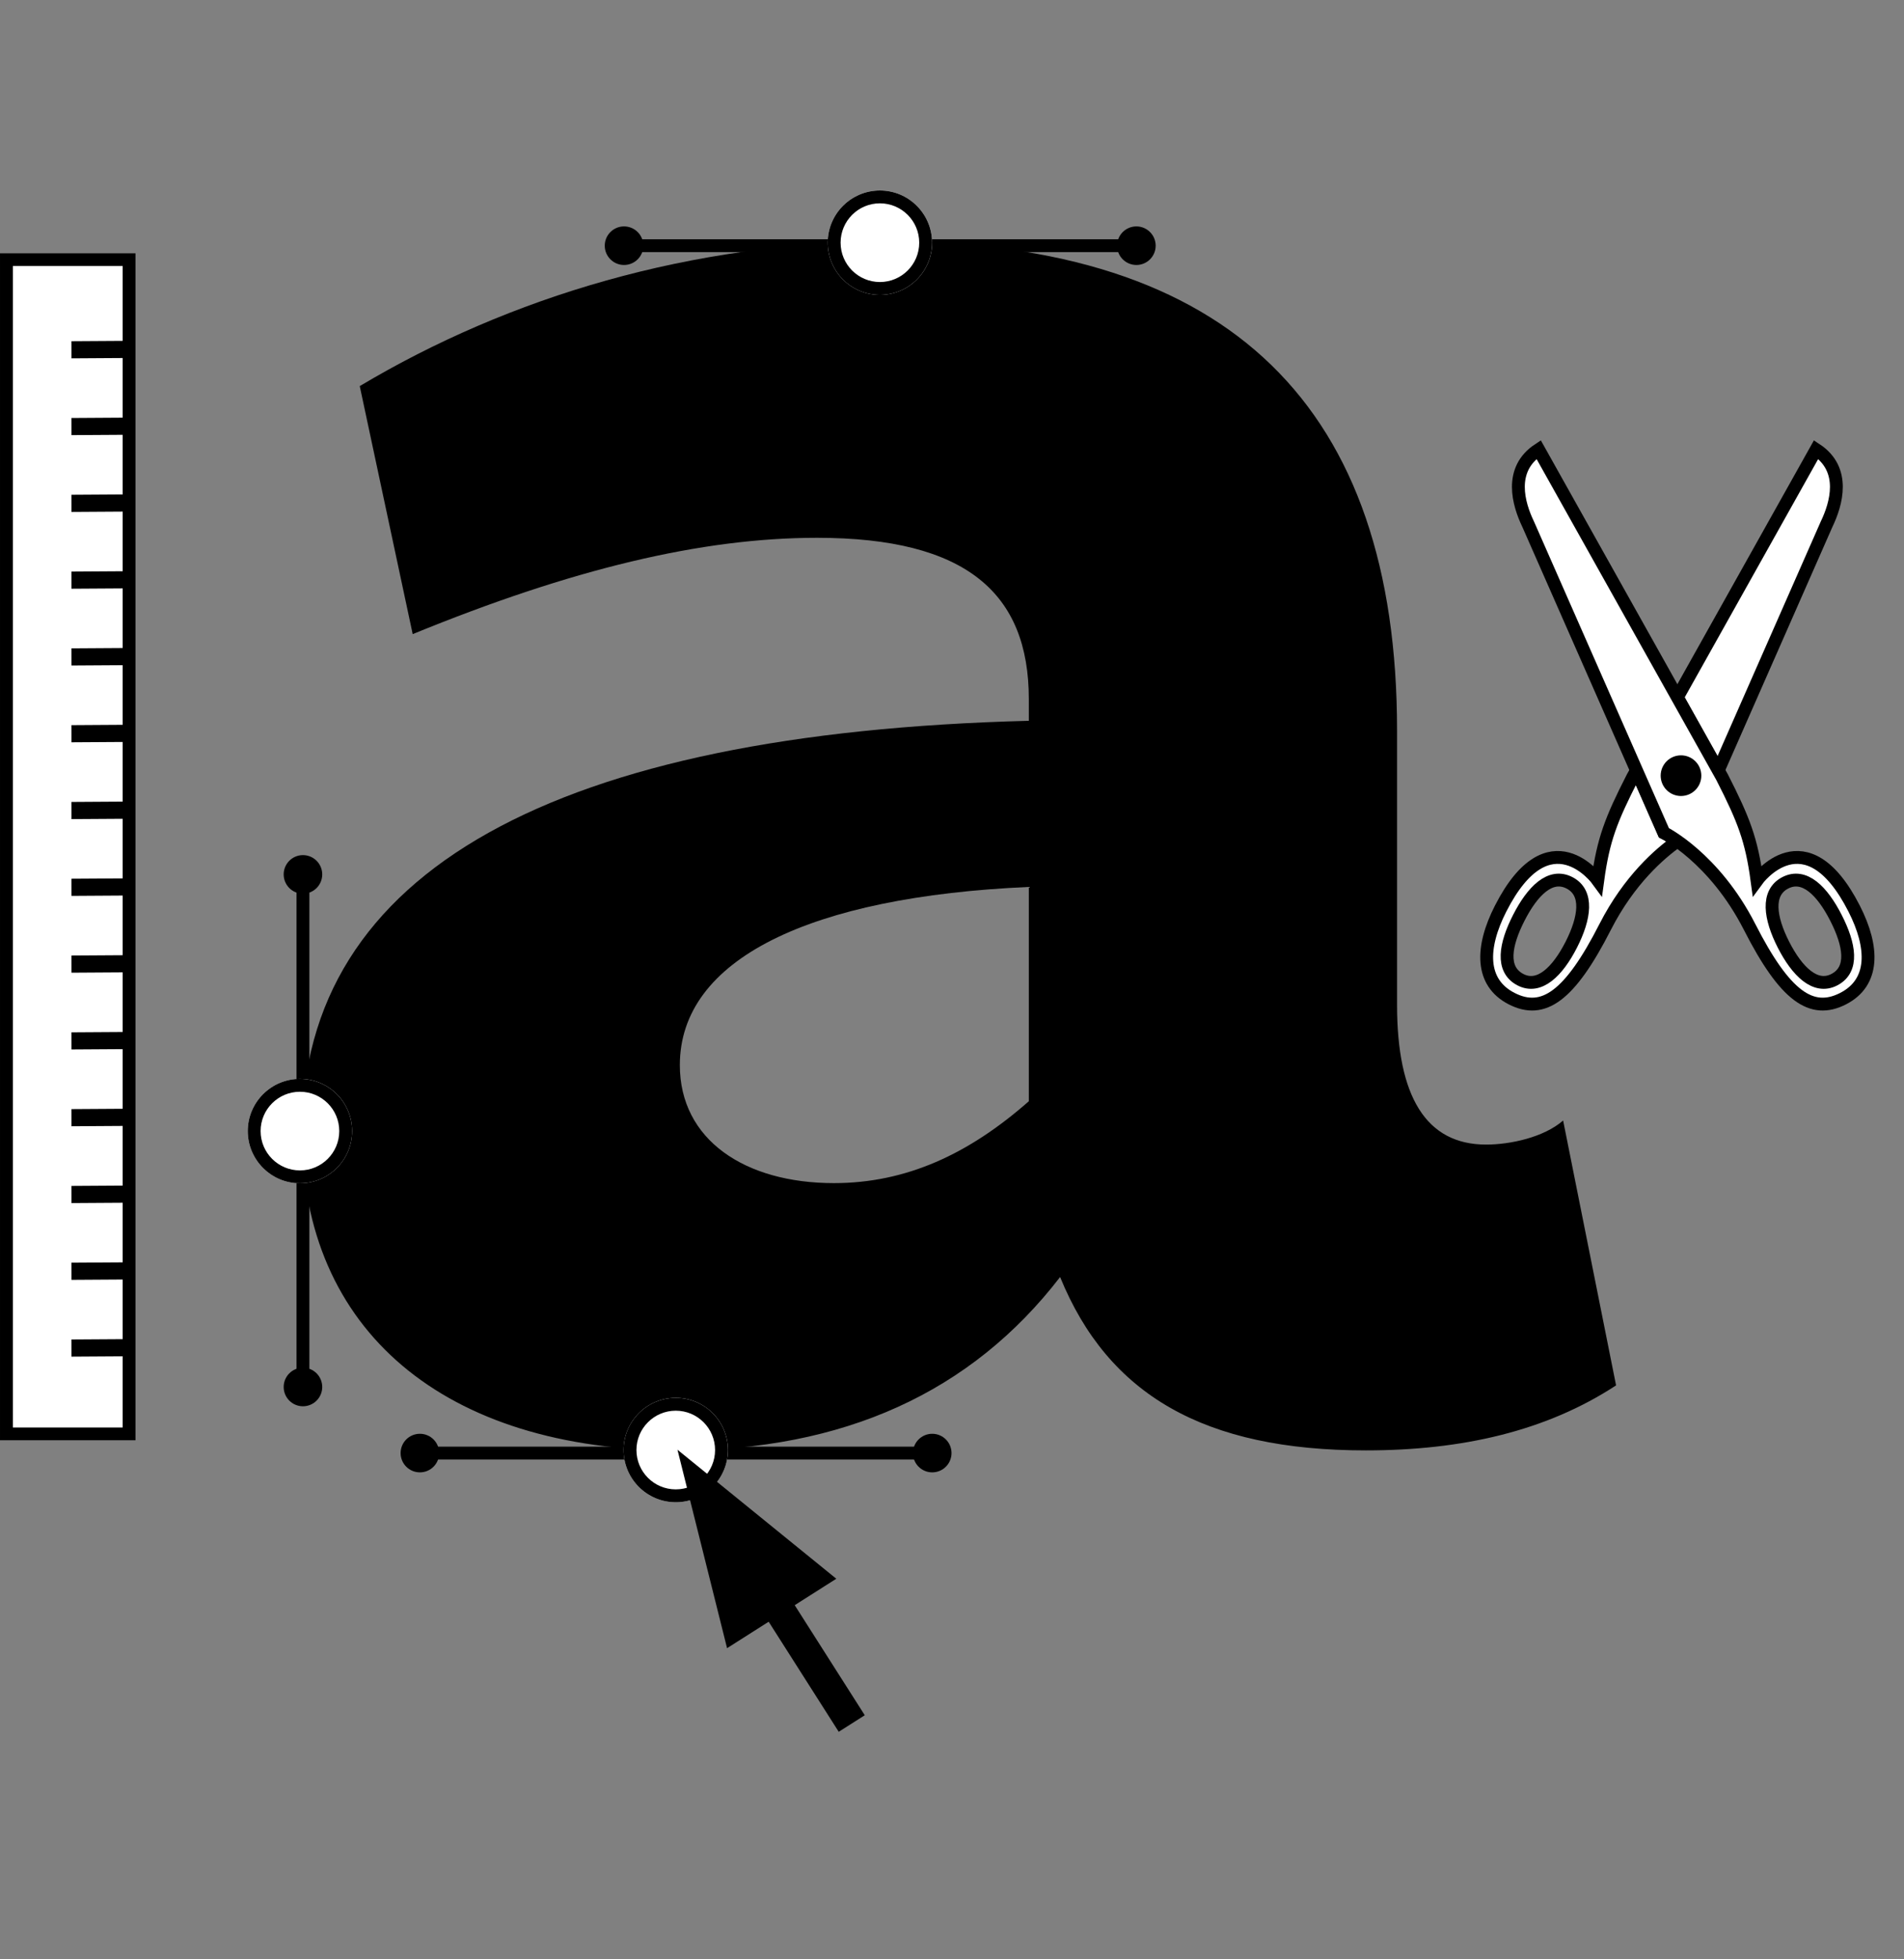
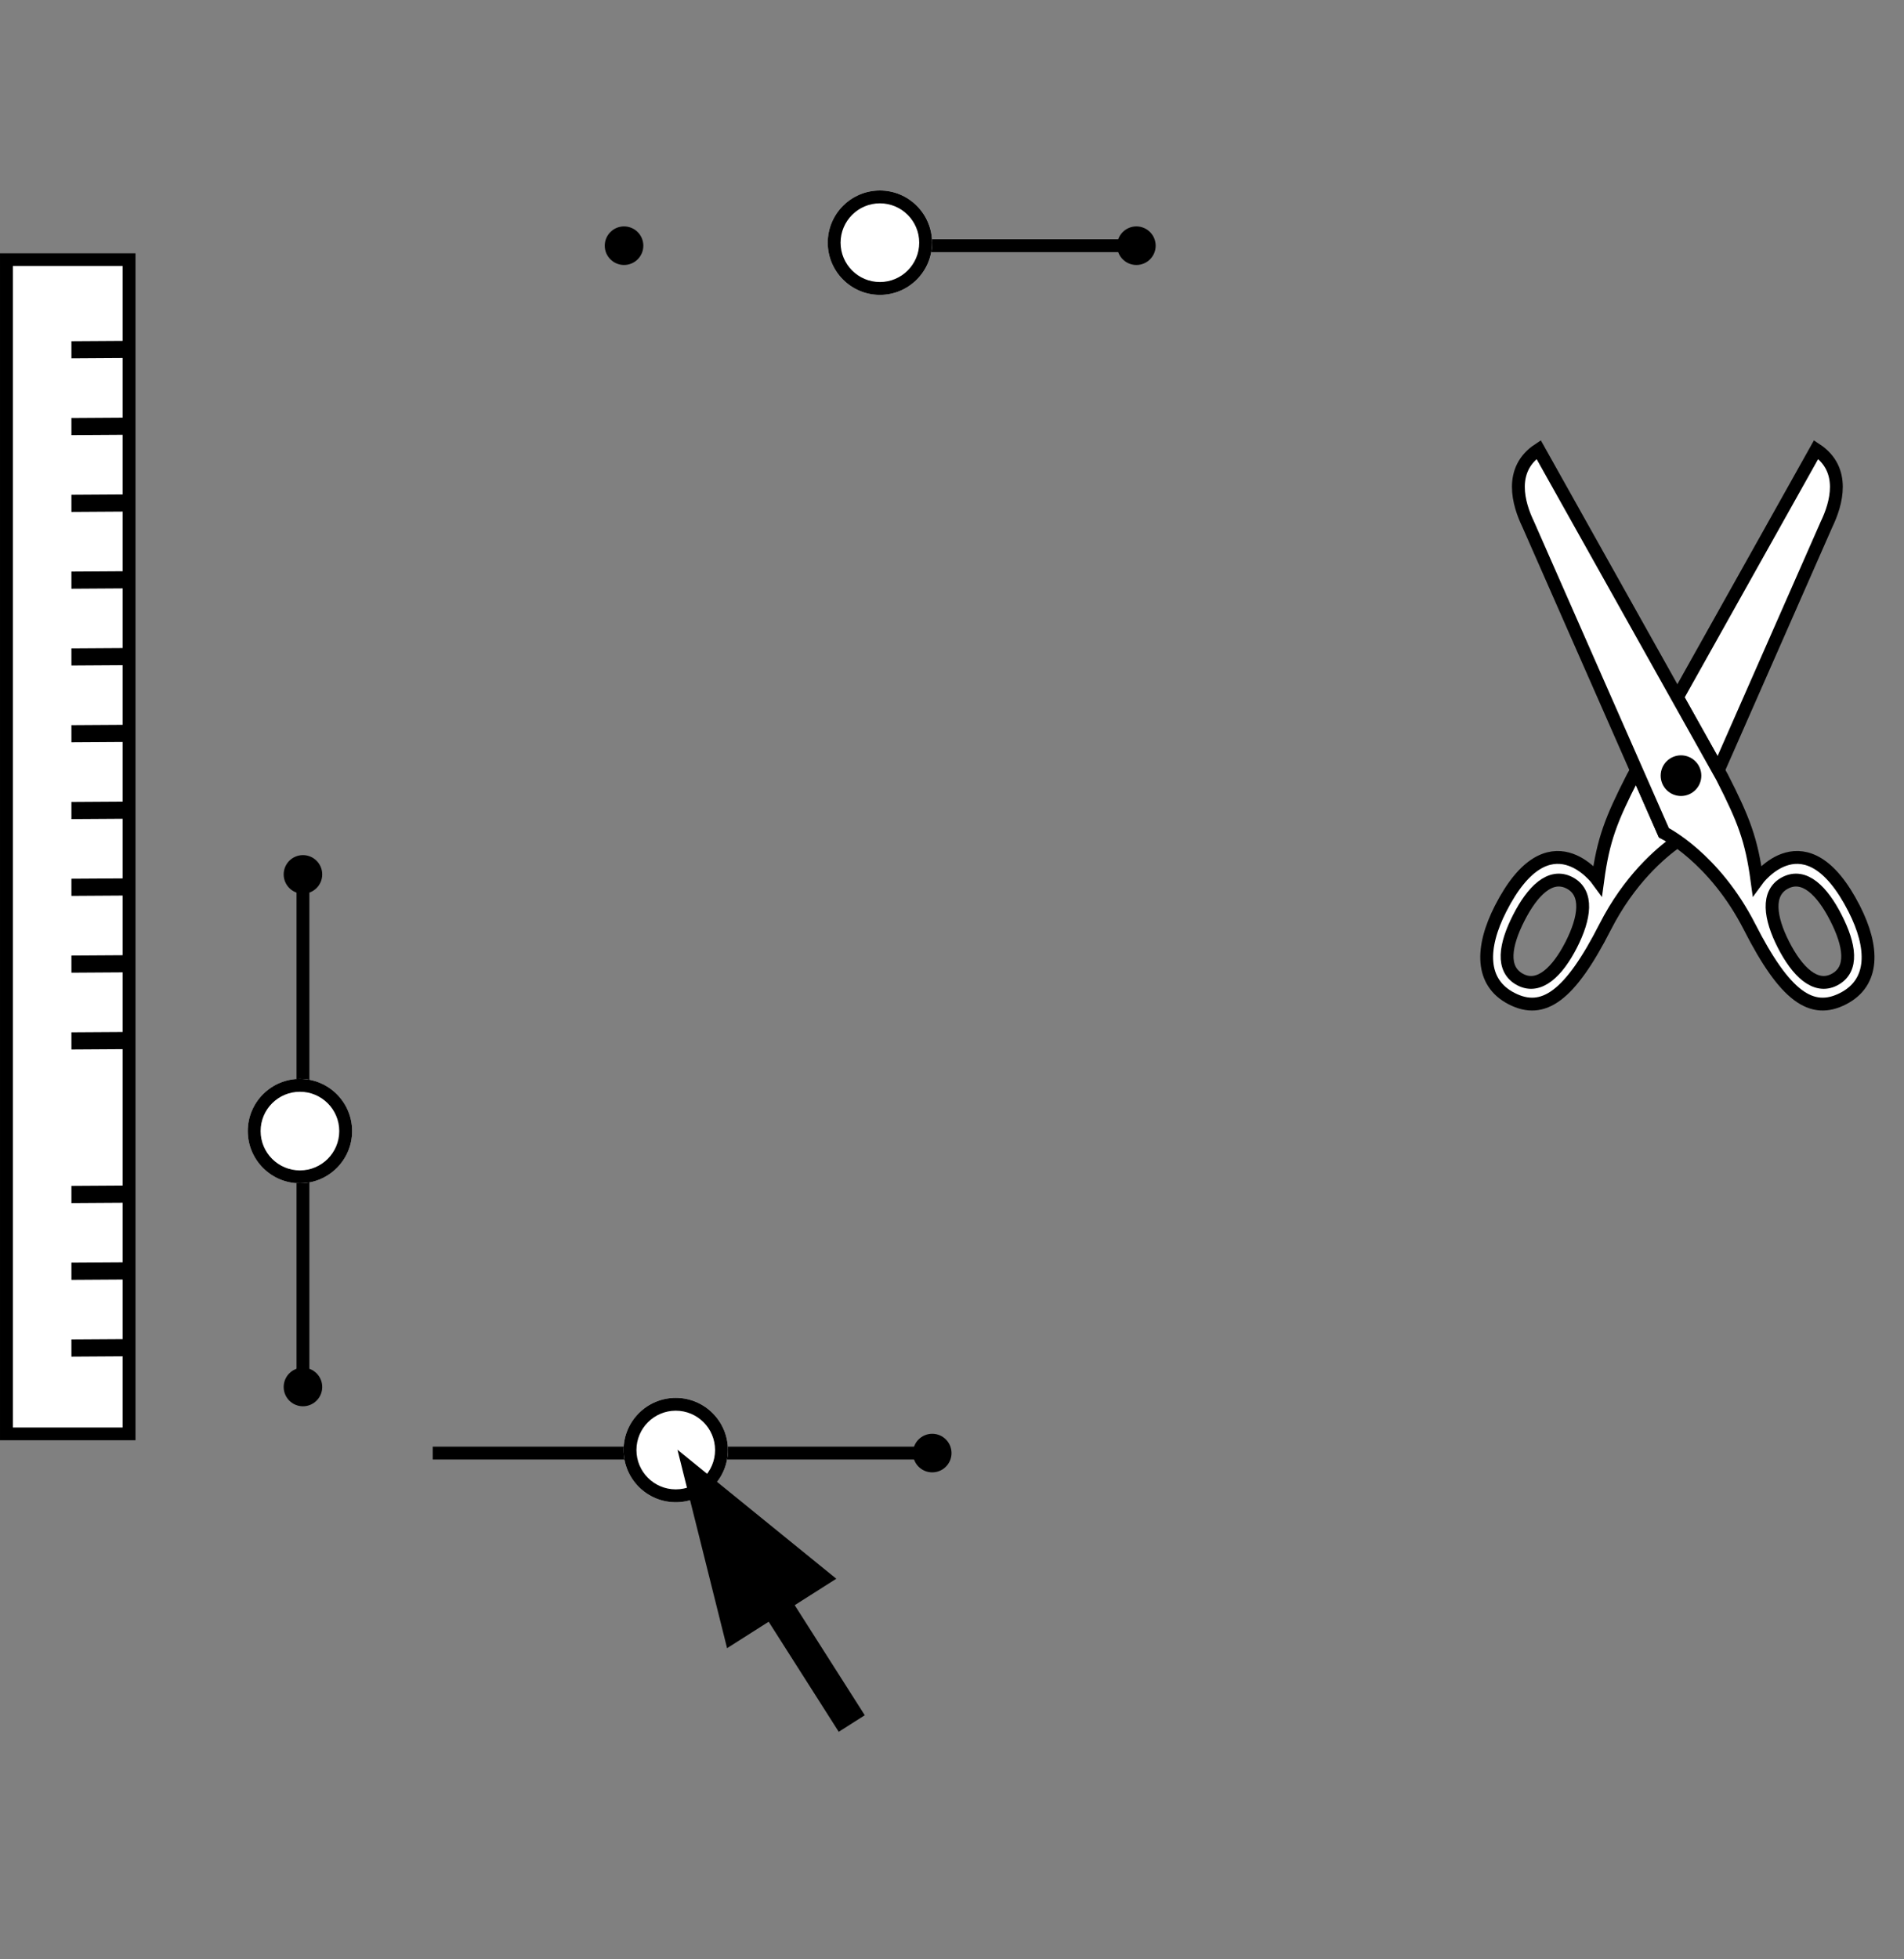
<svg xmlns="http://www.w3.org/2000/svg" width="100%" height="100%" viewBox="0 0 875 900" version="1.1" xml:space="preserve" style="fill-rule:evenodd;clip-rule:evenodd;stroke-miterlimit:1.5;">
  <rect x="0" y="0" width="875" height="900" fill="#808080" stroke="none" />
  <g transform="matrix(1,0,0,1,-350.309,-924.417)">
    <g transform="matrix(1,0,0,1.038,0,-64.822)">
      <rect x="440.128" y="953.067" width="622.734" height="754.855" style="fill:none;" />
    </g>
    <g transform="matrix(1.06,0,0,1.06,-1638.17,1117.58)">
      <g transform="matrix(1043.44,0,0,1043.44,1968.24,432.721)">
-         <path d="M0.479,0.013C0.519,0.013 0.554,0.005 0.583,-0.014L0.561,-0.124C0.553,-0.117 0.539,-0.114 0.529,-0.114C0.504,-0.114 0.492,-0.134 0.492,-0.172L0.492,-0.286C0.492,-0.42 0.423,-0.489 0.281,-0.489C0.199,-0.489 0.123,-0.466 0.061,-0.429L0.083,-0.326C0.149,-0.353 0.203,-0.366 0.251,-0.366C0.313,-0.366 0.339,-0.343 0.339,-0.299L0.339,-0.29C0.143,-0.285 0.037,-0.228 0.037,-0.119C0.037,-0.037 0.096,0.013 0.193,0.013C0.262,0.013 0.315,-0.011 0.352,-0.059C0.372,-0.01 0.412,0.013 0.479,0.013ZM0.194,-0.147C0.194,-0.191 0.248,-0.217 0.339,-0.221L0.339,-0.132C0.314,-0.11 0.288,-0.098 0.258,-0.098C0.221,-0.098 0.194,-0.116 0.194,-0.147Z" style="fill-rule:nonzero;" />
-       </g>
+         </g>
    </g>
    <g transform="matrix(1,0,0,1,-2332.85,-199.445)">
      <rect x="2683.16" y="1240.16" width="62.277" height="545.331" style="fill:white;" />
      <path d="M2745.44,1240.16L2683.16,1240.16L2683.16,1785.49L2745.44,1785.49L2745.44,1240.16ZM2739.53,1246.06L2739.53,1779.58C2739.53,1779.58 2689.07,1779.58 2689.07,1779.58C2689.07,1779.58 2689.07,1246.06 2689.07,1246.06L2739.53,1246.06Z" />
    </g>
    <g transform="matrix(0.844,0,0,2.381,-1907.74,-1948.12)">
      <path d="M2714.3,1273.92L2745.44,1273.85" style="fill:none;stroke:black;stroke-width:3.31px;" />
    </g>
    <g transform="matrix(0.844,0,0,2.381,-1907.74,-1912.85)">
      <path d="M2714.3,1273.92L2745.44,1273.85" style="fill:none;stroke:black;stroke-width:3.31px;" />
    </g>
    <g transform="matrix(0.844,0,0,2.381,-1907.74,-1877.58)">
      <path d="M2714.3,1273.92L2745.44,1273.85" style="fill:none;stroke:black;stroke-width:3.31px;" />
    </g>
    <g transform="matrix(0.844,0,0,2.381,-1907.74,-1842.3)">
      <path d="M2714.3,1273.92L2745.44,1273.85" style="fill:none;stroke:black;stroke-width:3.31px;" />
    </g>
    <g transform="matrix(0.844,0,0,2.381,-1907.74,-1807.03)">
      <path d="M2714.3,1273.92L2745.44,1273.85" style="fill:none;stroke:black;stroke-width:3.31px;" />
    </g>
    <g transform="matrix(0.844,0,0,2.381,-1907.74,-1771.76)">
      <path d="M2714.3,1273.92L2745.44,1273.85" style="fill:none;stroke:black;stroke-width:3.31px;" />
    </g>
    <g transform="matrix(0.844,0,0,2.381,-1907.74,-1736.48)">
      <path d="M2714.3,1273.92L2745.44,1273.85" style="fill:none;stroke:black;stroke-width:3.31px;" />
    </g>
    <g transform="matrix(0.844,0,0,2.381,-1907.74,-1701.21)">
      <path d="M2714.3,1273.92L2745.44,1273.85" style="fill:none;stroke:black;stroke-width:3.31px;" />
    </g>
    <g transform="matrix(0.844,0,0,2.381,-1907.74,-1665.93)">
      <path d="M2714.3,1273.92L2745.44,1273.85" style="fill:none;stroke:black;stroke-width:3.31px;" />
    </g>
    <g transform="matrix(0.844,0,0,2.381,-1907.74,-1630.66)">
      <path d="M2714.3,1273.92L2745.44,1273.85" style="fill:none;stroke:black;stroke-width:3.31px;" />
    </g>
    <g transform="matrix(0.844,0,0,2.381,-1907.74,-1595.39)">
-       <path d="M2714.3,1273.92L2745.44,1273.85" style="fill:none;stroke:black;stroke-width:3.31px;" />
-     </g>
+       </g>
    <g transform="matrix(0.844,0,0,2.381,-1907.74,-1560.11)">
      <path d="M2714.3,1273.92L2745.44,1273.85" style="fill:none;stroke:black;stroke-width:3.31px;" />
    </g>
    <g transform="matrix(0.844,0,0,2.381,-1907.74,-1524.84)">
      <path d="M2714.3,1273.92L2745.44,1273.85" style="fill:none;stroke:black;stroke-width:3.31px;" />
    </g>
    <g transform="matrix(0.844,0,0,2.381,-1907.74,-1489.57)">
      <path d="M2714.3,1273.92L2745.44,1273.85" style="fill:none;stroke:black;stroke-width:3.31px;" />
    </g>
    <g transform="matrix(1,0,0,1,-815.991,-653.563)">
      <g transform="matrix(0.69,0,0,0.69,312.727,444.997)">
        <path d="M2326.94,2154.95L2345.17,2196.37C2345.17,2196.37 2348.66,2198.09 2354.19,2201.97C2342.61,2210.12 2322.11,2227.78 2306.13,2259.1C2282.53,2305.35 2264.88,2317.53 2243.91,2306.83C2222.93,2296.13 2223.26,2272.86 2236.51,2246.88C2268.88,2183.45 2301.21,2228.03 2301.21,2228.03C2304.88,2201.01 2309.96,2187.81 2324.48,2159.35L2326.94,2154.95ZM2248.6,2253.05C2257.66,2235.28 2269.62,2222.99 2282.51,2229.78C2295.1,2236.4 2292.64,2253.12 2283.58,2270.89C2274.51,2288.66 2262.34,2300.79 2249.66,2294.17C2236.58,2287.33 2239.53,2270.82 2248.6,2253.05ZM2354.19,2106.32L2446.65,1941.28C2466.83,1954.59 2460.13,1977.51 2453.58,1991.07L2381.43,2154.95L2354.19,2106.32Z" style="fill:white;stroke:black;stroke-width:8.55px;stroke-miterlimit:5;" />
        <g transform="matrix(-1,0,0,1,4708.48,0)">
          <path d="M2324.48,2159.35L2446.65,1941.28C2466.83,1954.59 2460.13,1977.51 2453.58,1991.07L2363.2,2196.37C2363.2,2196.37 2329.73,2212.84 2306.13,2259.1C2282.53,2305.35 2264.88,2317.53 2243.91,2306.83C2222.93,2296.13 2223.26,2272.86 2236.51,2246.88C2268.88,2183.45 2301.21,2228.03 2301.21,2228.03C2304.88,2201.01 2309.96,2187.81 2324.48,2159.35ZM2248.6,2253.05C2257.66,2235.28 2269.62,2222.99 2282.51,2229.78C2295.1,2236.4 2292.64,2253.12 2283.58,2270.89C2274.51,2288.66 2262.34,2300.79 2249.66,2294.17C2236.58,2287.33 2239.53,2270.82 2248.6,2253.05Z" style="fill:white;stroke:black;stroke-width:8.55px;stroke-miterlimit:5;" />
        </g>
      </g>
      <g transform="matrix(0.527,0,0,0.527,698.09,799.487)">
        <circle cx="2354.32" cy="2153.3" r="12.12" style="stroke:black;stroke-width:11.21px;stroke-miterlimit:5;" />
      </g>
    </g>
    <g transform="matrix(1,0,0,1,22,0)">
      <g transform="matrix(6.12323e-17,-1,0.879,5.38049e-17,-166.375,2891.44)">
        <g transform="matrix(6.12323e-17,1.138,-1,6.9685e-17,1967.02,562.972)">
-           <path d="M192.739,661.549C189.479,661.549 186.833,664.195 186.833,667.454C186.833,670.714 189.479,673.36 192.739,673.36C195.998,673.36 198.644,670.714 198.644,667.454C198.644,664.195 195.998,661.549 192.739,661.549ZM192.739,664.502C191.109,664.502 189.786,665.825 189.786,667.454C189.786,669.084 191.109,670.407 192.739,670.407C194.368,670.407 195.691,669.084 195.691,667.454C195.691,665.825 194.368,664.502 192.739,664.502Z" style="fill:none;stroke:black;stroke-width:5.91px;stroke-miterlimit:10;" />
          <path d="M198.644,667.454L292.524,667.454" style="fill:none;stroke:black;stroke-width:5.91px;stroke-miterlimit:5;" />
        </g>
      </g>
      <g transform="matrix(6.12323e-17,-1,-0.879,-5.38049e-17,1444.4,2891.44)">
        <g transform="matrix(6.12323e-17,-1.138,-1,-6.9685e-17,1967.02,1270.16)">
          <path d="M428.666,673.36C431.925,673.36 434.571,670.714 434.571,667.454C434.571,664.195 431.925,661.549 428.666,661.549C425.406,661.549 422.76,664.195 422.76,667.454C422.76,670.714 425.406,673.36 428.666,673.36ZM428.666,670.407C430.295,670.407 431.618,669.084 431.618,667.454C431.618,665.825 430.295,664.502 428.666,664.502C427.036,664.502 425.713,665.825 425.713,667.454C425.713,669.084 427.036,670.407 428.666,670.407Z" style="fill:none;stroke:black;stroke-width:5.91px;stroke-miterlimit:10;" />
          <path d="M422.76,667.454L328.88,667.454" style="fill:none;stroke:black;stroke-width:5.91px;stroke-miterlimit:5;" />
        </g>
      </g>
      <g transform="matrix(-1.117,-1.36787e-16,1.36787e-16,-1.117,2012.64,3060.9)">
        <circle cx="1229.88" cy="1316.4" r="21.464" style="fill:white;" />
        <path d="M1229.88,1294.93C1241.73,1294.93 1251.35,1304.55 1251.35,1316.4C1251.35,1328.25 1241.73,1337.86 1229.88,1337.86C1218.04,1337.86 1208.42,1328.25 1208.42,1316.4C1208.42,1304.55 1218.04,1294.93 1229.88,1294.93ZM1229.88,1300.22C1238.81,1300.22 1246.06,1307.47 1246.06,1316.4C1246.06,1325.33 1238.81,1332.58 1229.88,1332.58C1220.95,1332.58 1213.71,1325.33 1213.71,1316.4C1213.71,1307.47 1220.95,1300.22 1229.88,1300.22Z" />
      </g>
    </g>
    <g transform="matrix(1.108,0.169,0.169,1.266,-881.369,301.697)">
      <g transform="matrix(0.922,-0.123,-0.123,0.806,1058.54,350.589)">
        <path d="M383.643,725.407L310.702,666.131L333.489,757.317L383.643,725.407Z" />
        <path d="M348.994,726.316C369.563,758.646 390.743,791.936 390.743,791.936" style="fill:none;stroke:black;stroke-width:14.17px;stroke-miterlimit:5;" />
      </g>
    </g>
    <g transform="matrix(6.12323e-17,-1,1,6.12323e-17,-396.216,3062.26)">
      <g transform="matrix(6.12323e-17,-1,0.879,5.38049e-17,813.061,2185.32)">
        <g transform="matrix(-1,1.3937e-16,-1.22465e-16,-1.138,1438.8,1507.66)">
          <path d="M133.324,637.357C133.324,640.617 135.97,643.263 139.229,643.263C142.489,643.263 145.135,640.617 145.135,637.357C145.135,634.098 142.489,631.452 139.229,631.452C135.97,631.452 133.324,634.098 133.324,637.357ZM136.276,637.357C136.276,638.987 137.599,640.31 139.229,640.31C140.859,640.31 142.182,638.987 142.182,637.357C142.182,635.728 140.859,634.405 139.229,634.405C137.599,634.405 136.276,635.728 136.276,637.357Z" style="fill:none;stroke:black;stroke-width:5.91px;stroke-miterlimit:10;" />
          <path d="M139.229,631.452L139.229,537.572" style="fill:none;stroke:black;stroke-width:5.91px;stroke-miterlimit:5;" />
        </g>
      </g>
      <g transform="matrix(6.12323e-17,-1,-0.879,-5.38049e-17,2423.83,2185.32)">
        <g transform="matrix(-1,-1.3937e-16,-1.22465e-16,1.138,1438.8,325.472)">
          <path d="M145.135,401.43C145.135,398.171 142.489,395.525 139.229,395.525C135.97,395.525 133.324,398.171 133.324,401.43C133.324,404.69 135.97,407.336 139.229,407.336C142.489,407.336 145.135,404.69 145.135,401.43ZM142.182,401.43C142.182,399.801 140.859,398.478 139.229,398.478C137.599,398.478 136.276,399.801 136.276,401.43C136.276,403.06 137.599,404.383 139.229,404.383C140.859,404.383 142.182,403.06 142.182,401.43Z" style="fill:none;stroke:black;stroke-width:5.91px;stroke-miterlimit:10;" />
          <path d="M139.229,407.336L139.229,501.216" style="fill:none;stroke:black;stroke-width:5.91px;stroke-miterlimit:5;" />
        </g>
      </g>
      <g transform="matrix(-1.117,-1.36787e-16,1.36787e-16,-1.117,2992.07,2354.78)">
        <circle cx="1229.88" cy="1316.4" r="21.464" style="fill:white;" />
        <path d="M1229.88,1294.93C1241.73,1294.93 1251.35,1304.55 1251.35,1316.4C1251.35,1328.25 1241.73,1337.86 1229.88,1337.86C1218.04,1337.86 1208.42,1328.25 1208.42,1316.4C1208.42,1304.55 1218.04,1294.93 1229.88,1294.93ZM1229.88,1300.22C1238.81,1300.22 1246.06,1307.47 1246.06,1316.4C1246.06,1325.33 1238.81,1332.58 1229.88,1332.58C1220.95,1332.58 1213.71,1325.33 1213.71,1316.4C1213.71,1307.47 1220.95,1300.22 1229.88,1300.22Z" />
      </g>
    </g>
    <g transform="matrix(1,0,0,1,-1009.24,331.76)">
      <g transform="matrix(6.12323e-17,-1,0.879,5.38049e-17,958.688,2005.09)">
        <g transform="matrix(6.12323e-17,1.138,-1,6.9685e-17,1412.44,456.199)">
          <path d="M286.56,106.96C283.301,106.96 280.655,109.607 280.655,112.866C280.655,116.125 283.301,118.771 286.56,118.771C289.82,118.771 292.466,116.125 292.466,112.866C292.466,109.607 289.82,106.96 286.56,106.96ZM286.56,109.913C284.931,109.913 283.608,111.236 283.608,112.866C283.608,114.496 284.931,115.819 286.56,115.819C288.19,115.819 289.513,114.496 289.513,112.866C289.513,111.236 288.19,109.913 286.56,109.913Z" style="fill:none;stroke:black;stroke-width:5.91px;stroke-miterlimit:10;" />
-           <path d="M292.466,112.866L386.346,112.866" style="fill:none;stroke:black;stroke-width:5.91px;stroke-miterlimit:5;" />
        </g>
      </g>
      <g transform="matrix(6.12323e-17,-1,-0.879,-5.38049e-17,2569.46,2005.09)">
        <g transform="matrix(6.12323e-17,-1.138,-1,-6.9685e-17,1412.44,1376.93)">
          <path d="M522.487,118.771C525.747,118.771 528.393,116.125 528.393,112.866C528.393,109.607 525.747,106.96 522.487,106.96C519.228,106.96 516.582,109.607 516.582,112.866C516.582,116.125 519.228,118.771 522.487,118.771ZM522.487,115.819C524.117,115.819 525.44,114.496 525.44,112.866C525.44,111.236 524.117,109.913 522.487,109.913C520.858,109.913 519.535,111.236 519.535,112.866C519.535,114.496 520.858,115.819 522.487,115.819Z" style="fill:none;stroke:black;stroke-width:5.91px;stroke-miterlimit:10;" />
          <path d="M516.582,112.866L422.702,112.866" style="fill:none;stroke:black;stroke-width:5.91px;stroke-miterlimit:5;" />
        </g>
      </g>
      <g transform="matrix(-1.117,-1.36787e-16,1.36787e-16,-1.117,3137.7,2174.55)">
        <circle cx="1229.88" cy="1316.4" r="21.464" style="fill:white;" />
        <path d="M1229.88,1294.93C1241.73,1294.93 1251.35,1304.55 1251.35,1316.4C1251.35,1328.25 1241.73,1337.86 1229.88,1337.86C1218.04,1337.86 1208.42,1328.25 1208.42,1316.4C1208.42,1304.55 1218.04,1294.93 1229.88,1294.93ZM1229.88,1300.22C1238.81,1300.22 1246.06,1307.47 1246.06,1316.4C1246.06,1325.33 1238.81,1332.58 1229.88,1332.58C1220.95,1332.58 1213.71,1325.33 1213.71,1316.4C1213.71,1307.47 1220.95,1300.22 1229.88,1300.22Z" />
      </g>
    </g>
  </g>
</svg>